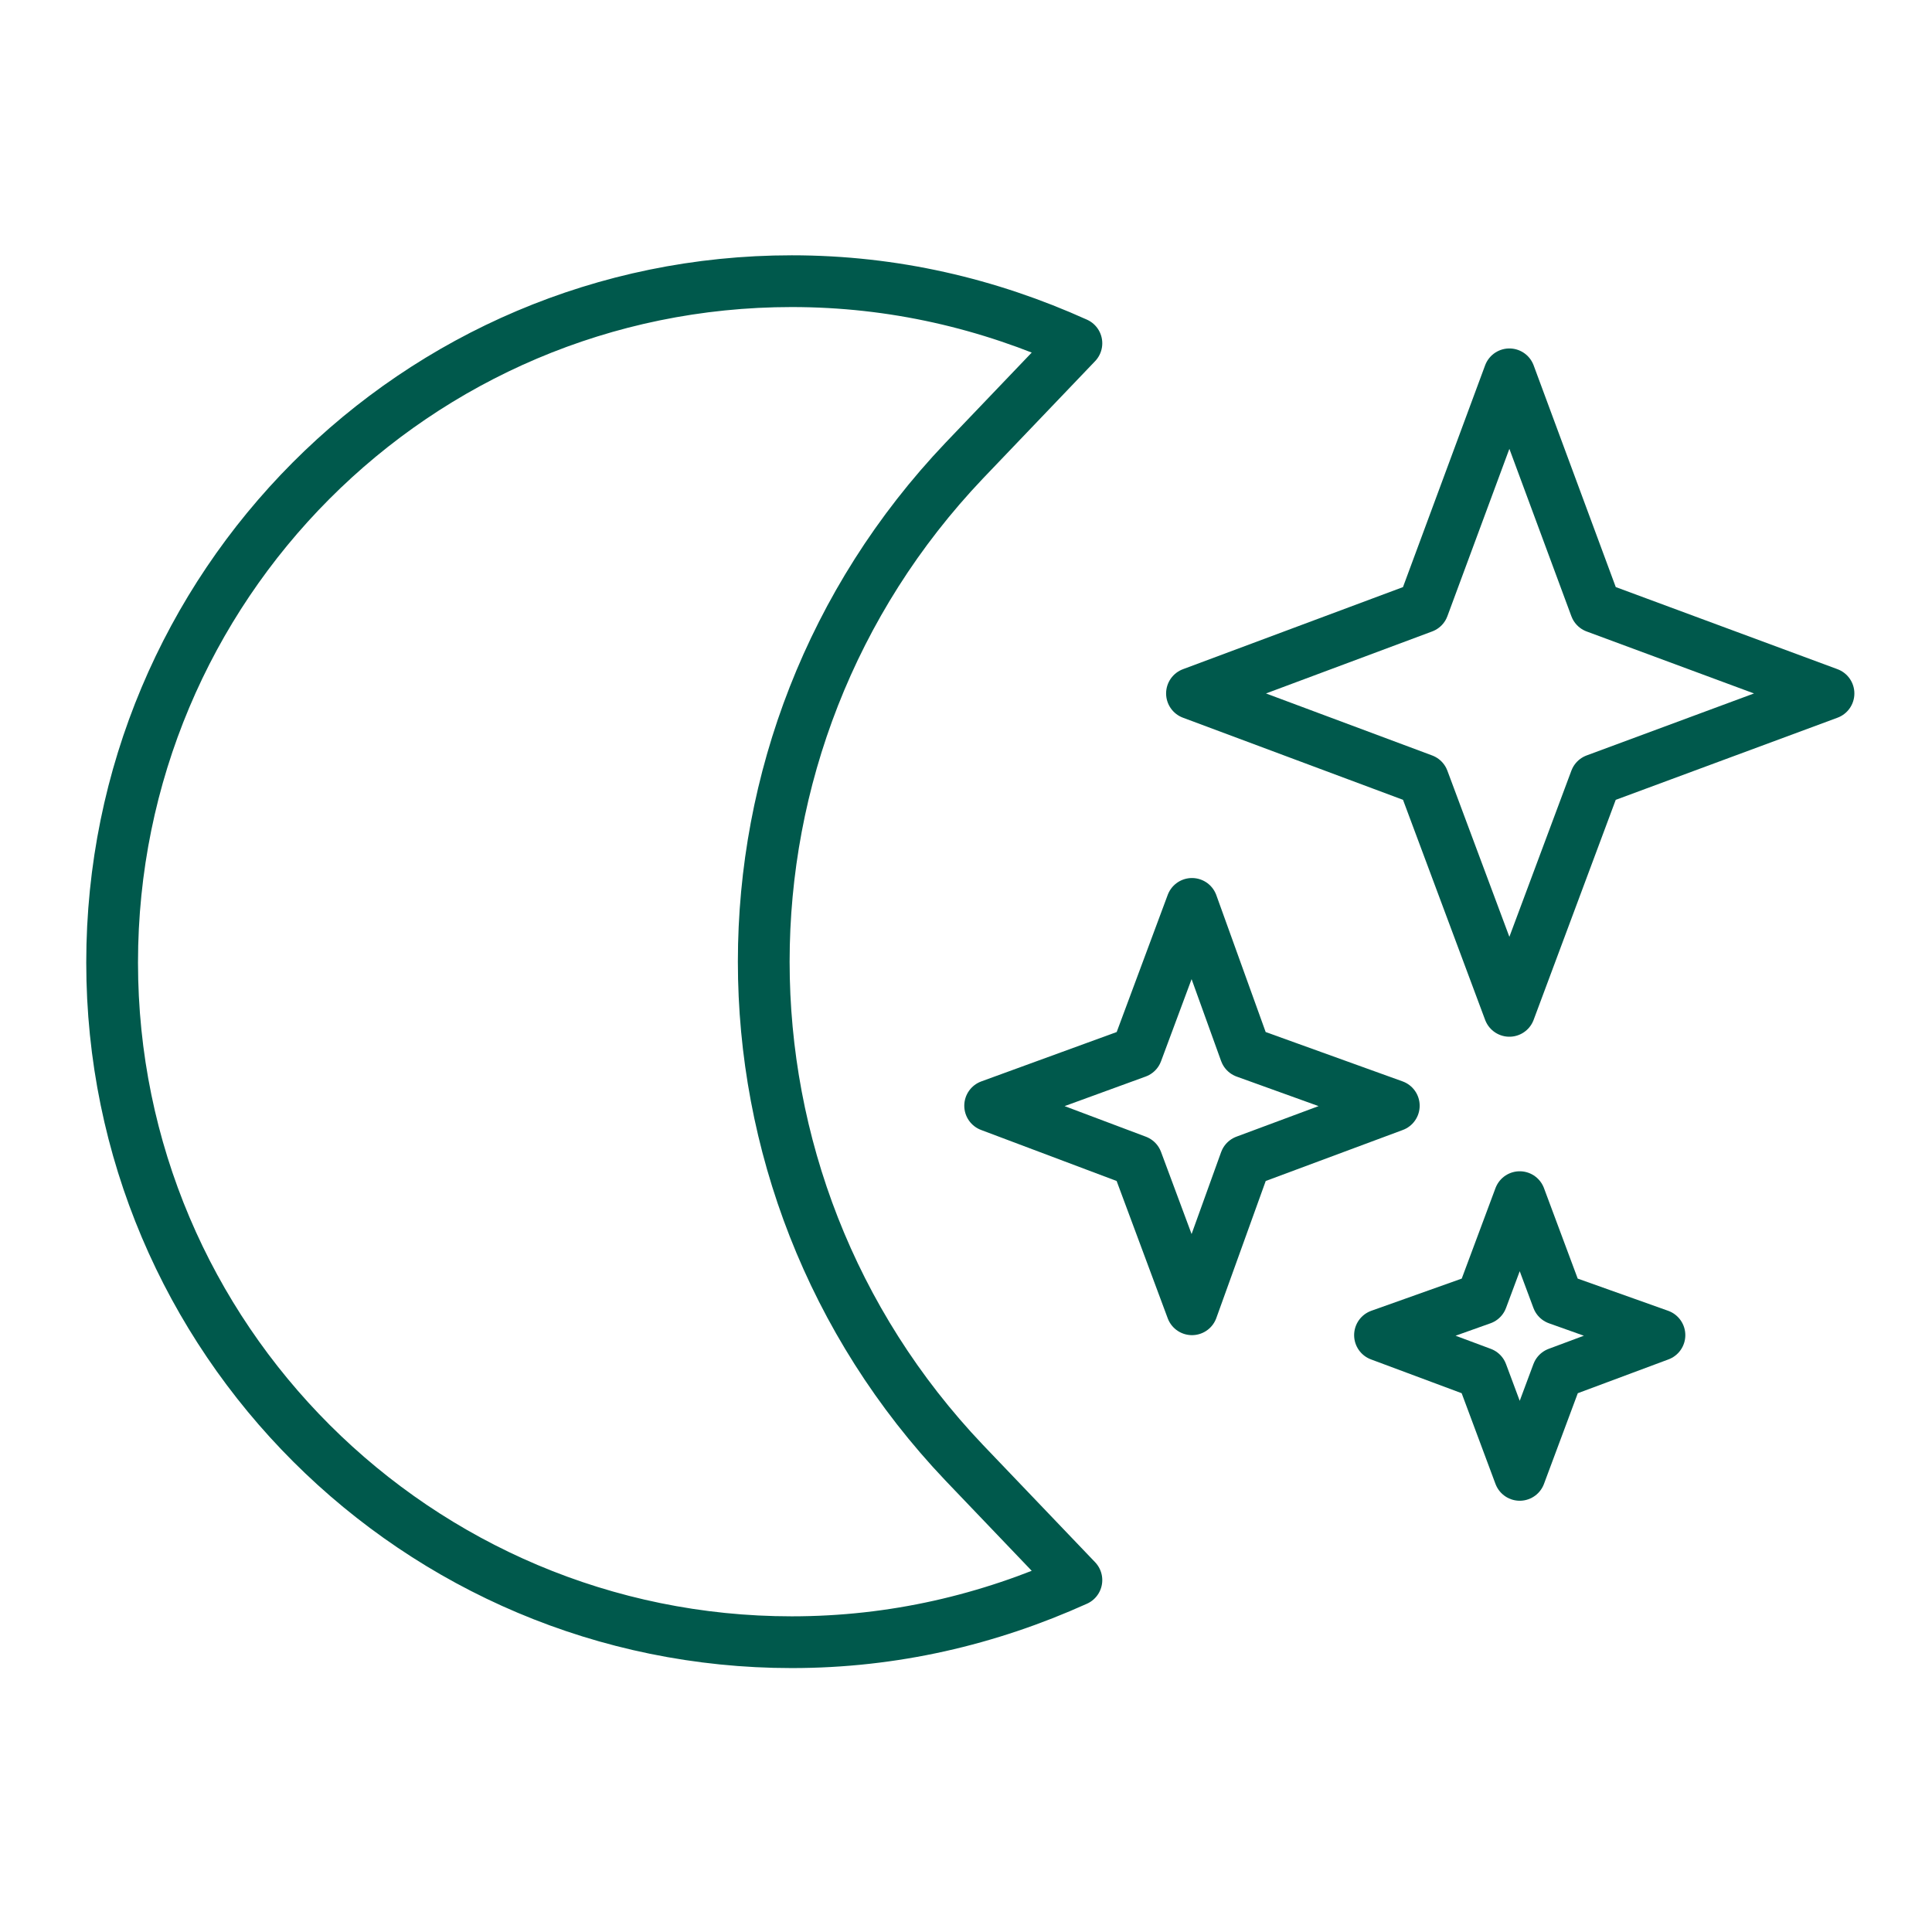
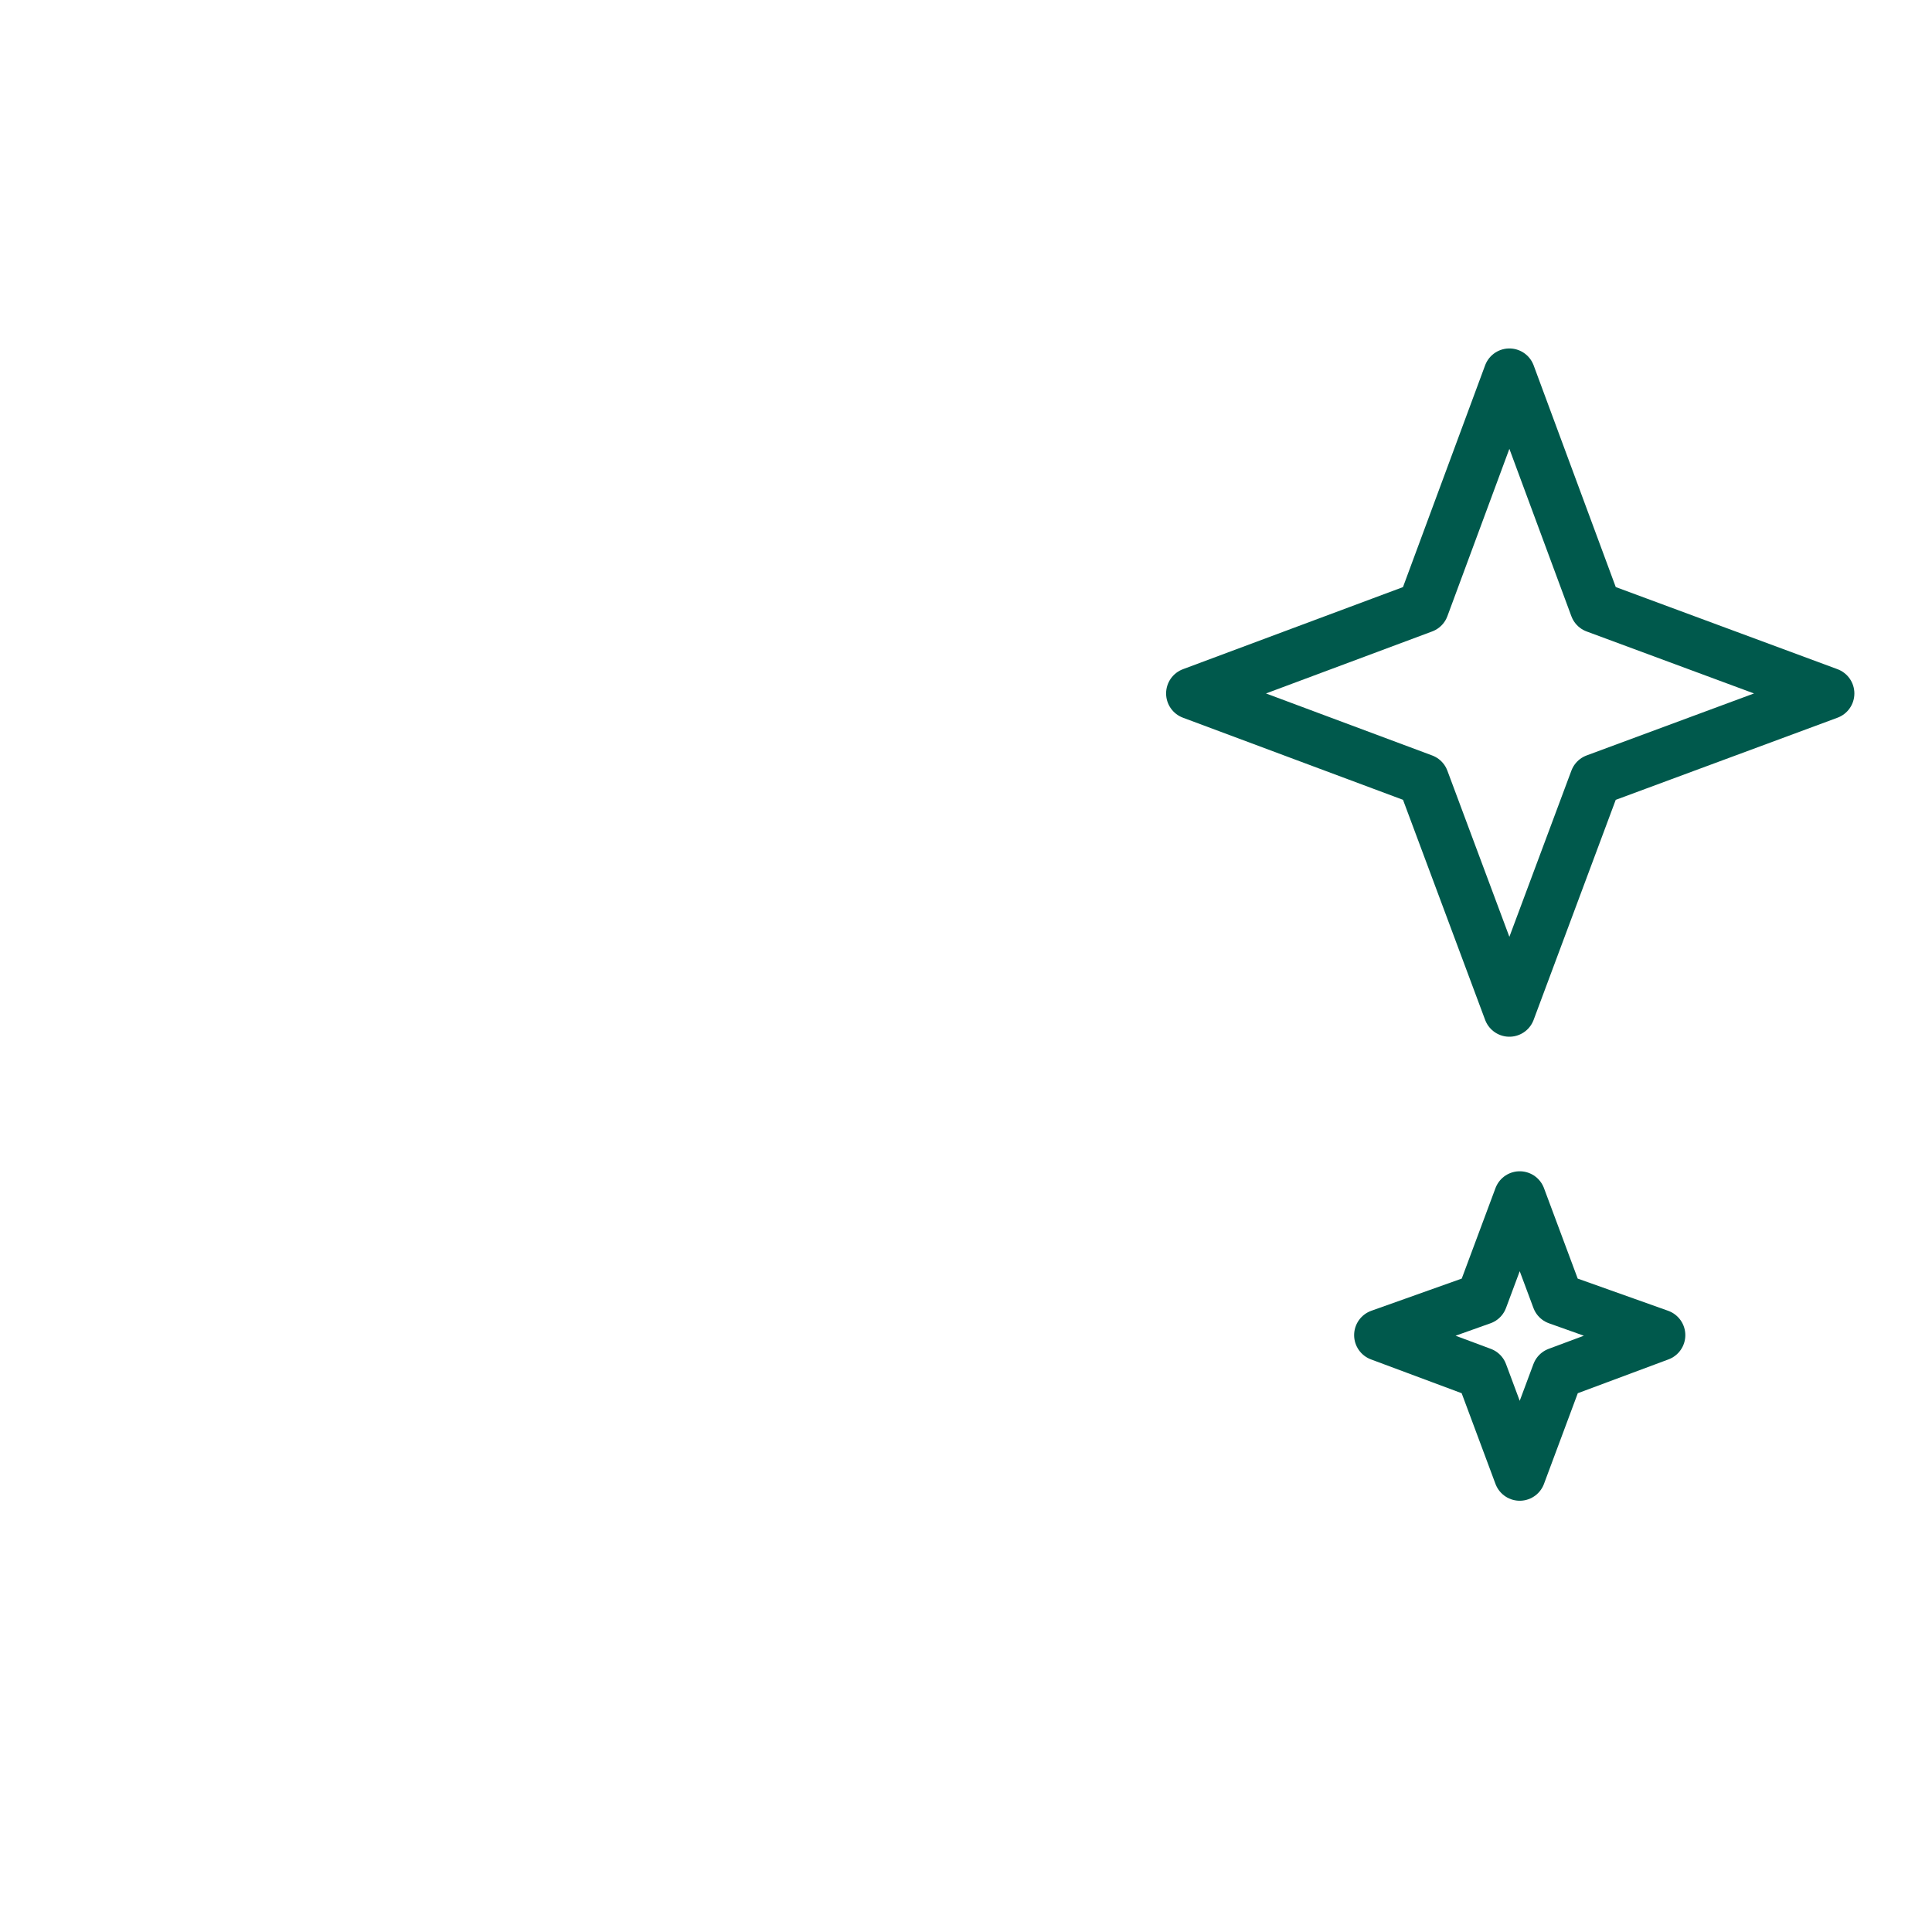
<svg xmlns="http://www.w3.org/2000/svg" version="1.1" x="0px" y="0px" viewBox="0 0 112 112" style="enable-background:new 0 0 112 112;" xml:space="preserve">
  <style type="text/css">
	.st0{fill:none;stroke:#00594C;stroke-width:3;stroke-linecap:round;stroke-linejoin:round;stroke-miterlimit:10;}
	.st1{fill:none;stroke:#00574A;stroke-width:3;stroke-linecap:round;stroke-linejoin:round;stroke-miterlimit:10;}
	.st2{fill:none;stroke:#00574A;stroke-width:3;stroke-linecap:round;stroke-miterlimit:10;}
	.st3{fill:none;stroke:#00594C;stroke-width:3;stroke-miterlimit:10;}
	.st4{fill:#00594C;}
	.st5{fill:none;stroke:#00594C;stroke-width:3;stroke-linecap:round;stroke-miterlimit:10;}
	.st6{clip-path:url(#SVGID_00000094604903398703708070000011569867181807852433_);fill:#00594C;}
	.st7{fill:none;stroke:#00564A;stroke-width:3;stroke-linejoin:round;stroke-miterlimit:10;}
	.st8{fill:#00564A;}
	.st9{fill:none;stroke:#00564B;stroke-width:3;stroke-miterlimit:10;}
	.st10{fill:none;stroke:#00564A;stroke-width:3;stroke-linecap:round;stroke-linejoin:round;stroke-miterlimit:10;}
	.st11{fill:#E3F2CC;stroke:#00594C;stroke-width:3;stroke-linecap:round;stroke-linejoin:round;stroke-miterlimit:10;}
	.st12{fill:#463325;}
	.st13{display:none;fill:none;stroke:#00594C;stroke-width:3;stroke-linecap:round;stroke-miterlimit:10;}
	.st14{display:none;}
	.st15{display:inline;fill:none;stroke:#00594C;stroke-width:3;stroke-linecap:round;stroke-linejoin:round;stroke-miterlimit:10;}
	.st16{display:inline;fill:none;stroke:#FEDBD6;stroke-width:3;stroke-miterlimit:10;}
	.st17{display:inline;fill:none;stroke:#00594C;stroke-width:3;stroke-linejoin:round;stroke-miterlimit:10;}
	.st18{display:inline;opacity:0.6;}
	.st19{fill:none;stroke:#EC1C24;stroke-width:7;stroke-miterlimit:10;}
	.st20{fill:none;stroke:#EC1C24;stroke-width:7;stroke-miterlimit:10;stroke-dasharray:27.5,27.5;}
	.st21{fill:none;stroke:#00564A;stroke-width:3;stroke-linecap:round;stroke-miterlimit:10;}
	.st22{fill:#00574A;}
	.st23{fill:none;stroke:#00574A;stroke-width:3;stroke-miterlimit:10;}
	.st24{display:none;fill:none;stroke:#00594C;stroke-width:1.728;stroke-linecap:round;stroke-miterlimit:10;}
	.st25{fill:none;stroke:#00594C;stroke-width:3.618;stroke-linecap:round;stroke-linejoin:round;stroke-miterlimit:10;}
	.st26{fill:none;stroke:#00594C;stroke-width:2.814;stroke-linecap:round;stroke-linejoin:round;stroke-miterlimit:10;}
	.st27{display:none;fill:none;stroke:#FEDBD6;stroke-width:2.648;stroke-miterlimit:10;}
	.st28{display:none;fill:#FCDBD6;}
	
		.st29{clip-path:url(#SVGID_00000000907804105448523280000010290550370161603237_);fill:none;stroke:#00594C;stroke-width:3;stroke-linecap:round;stroke-linejoin:round;stroke-miterlimit:10;}
	.st30{fill:none;stroke:#00594C;stroke-width:2.648;stroke-linejoin:round;stroke-miterlimit:10;}
</style>
  <g id="final">
    <g>
      <g>
-         <path class="st0" d="M45.9,16.3C24.1,16.3,6.5,34,6.5,55.8c0,21.8,17.7,39.4,39.4,39.4c5.9,0,11.4-1.3,16.5-3.6l-6.5-6.8     c-15.5-16.3-15.5-41.8,0-58.1l6.5-6.8C57.3,17.6,51.8,16.3,45.9,16.3z" />
-       </g>
+         </g>
      <polygon class="st0" points="92.5,45.2 106,40.2 92.5,35.2 87.5,21.7 82.5,35.2 69.1,40.2 82.5,45.2 87.5,58.6   " />
-       <polygon class="st0" points="72.2,67.3 80.8,64.1 72.2,61 69.1,52.4 65.9,61 57.4,64.1 65.9,67.3 69.1,75.9   " />
      <polygon class="st0" points="90.3,79.6 96.2,77.4 90.3,75.3 88.1,69.4 85.9,75.3 80,77.4 85.9,79.6 88.1,85.5   " />
    </g>
  </g>
  <g id="Isolation_Mode">
</g>
  <g id="Layer_1">
</g>
</svg>